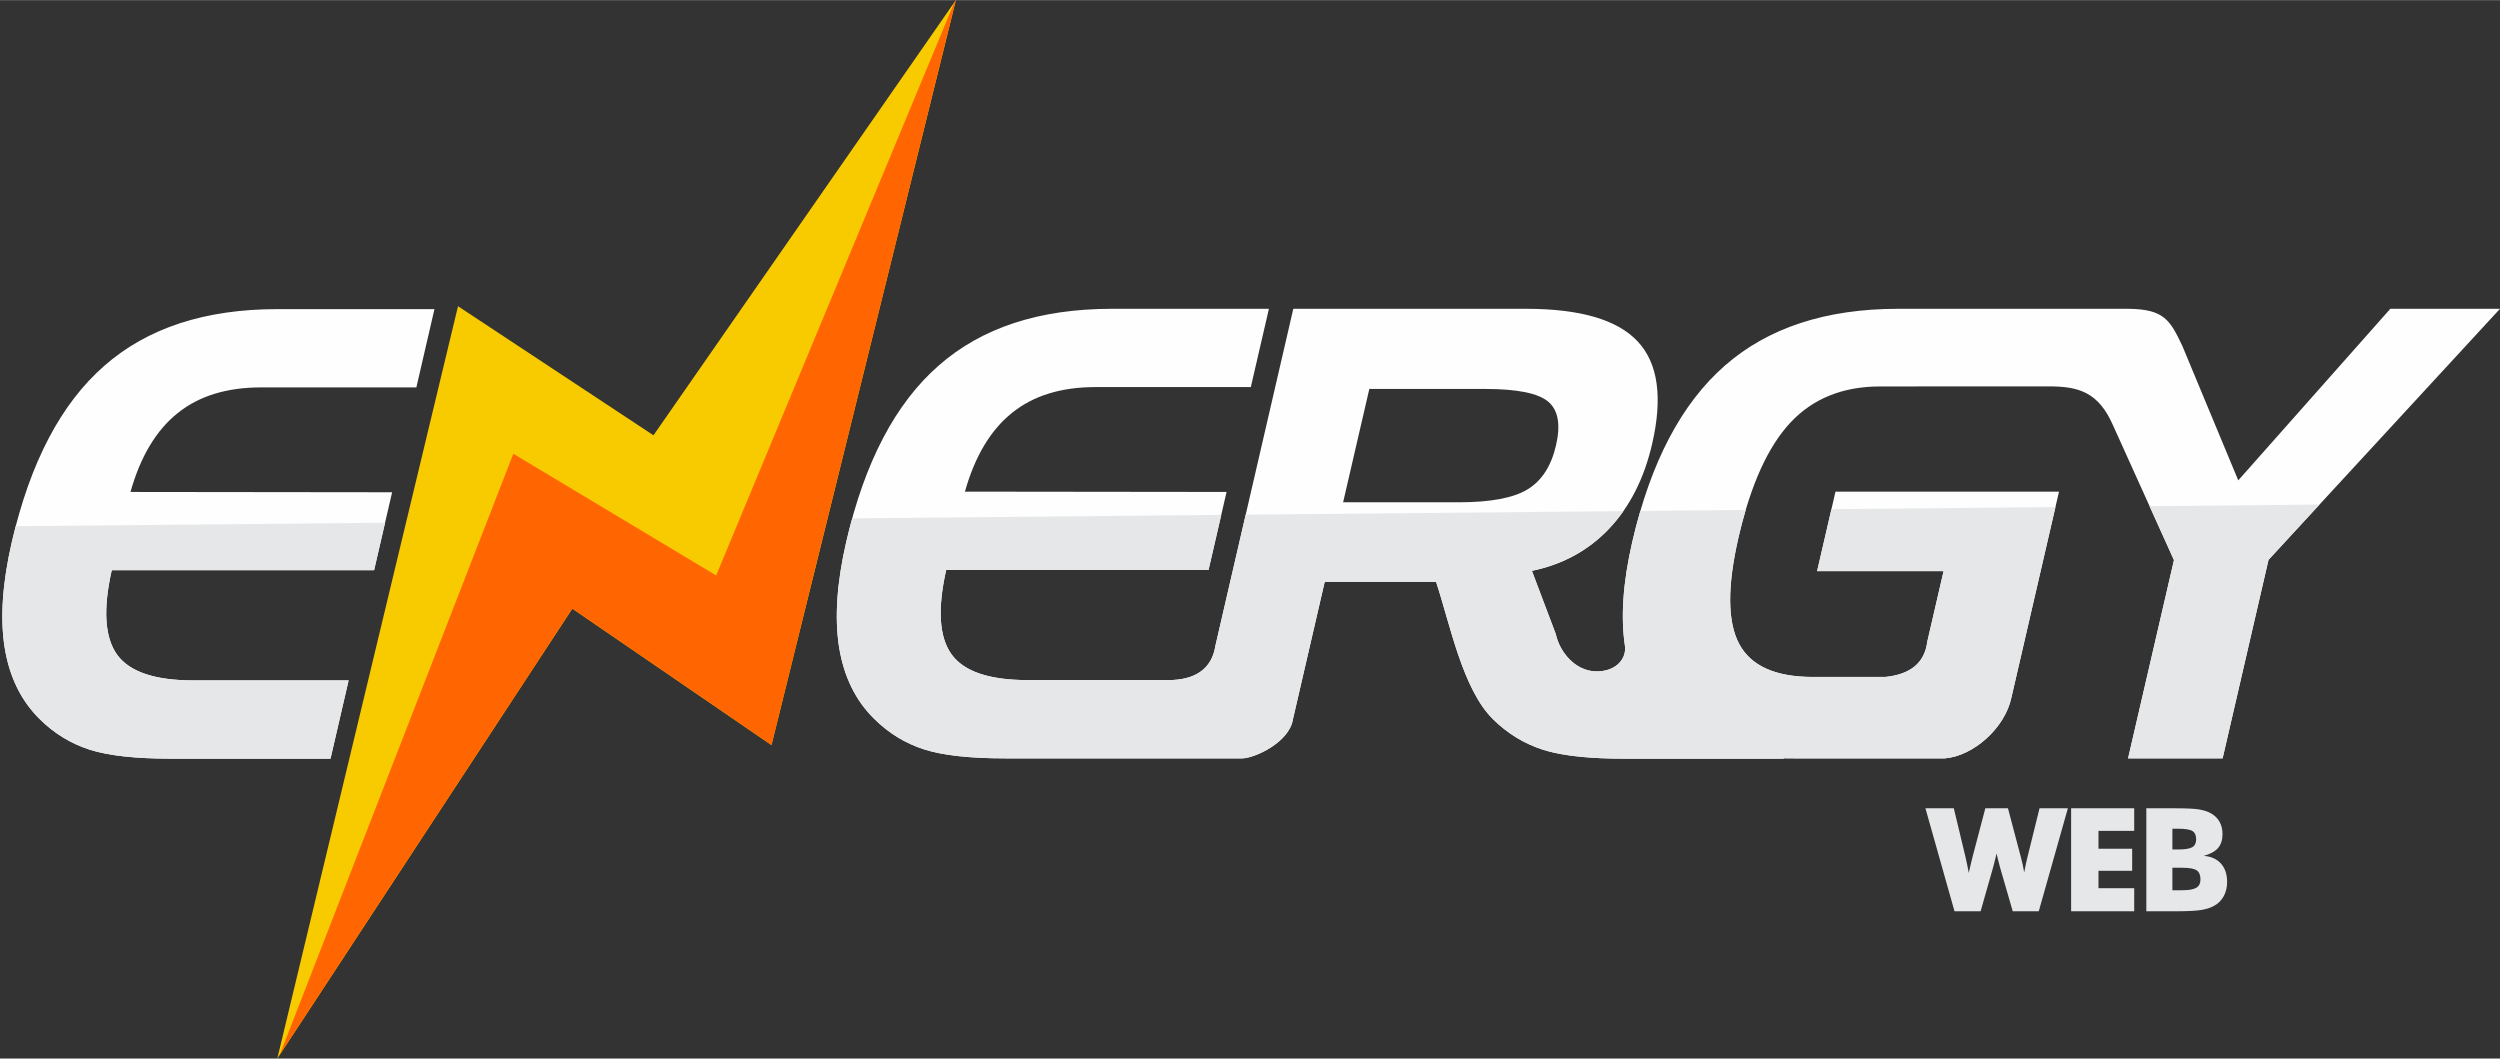
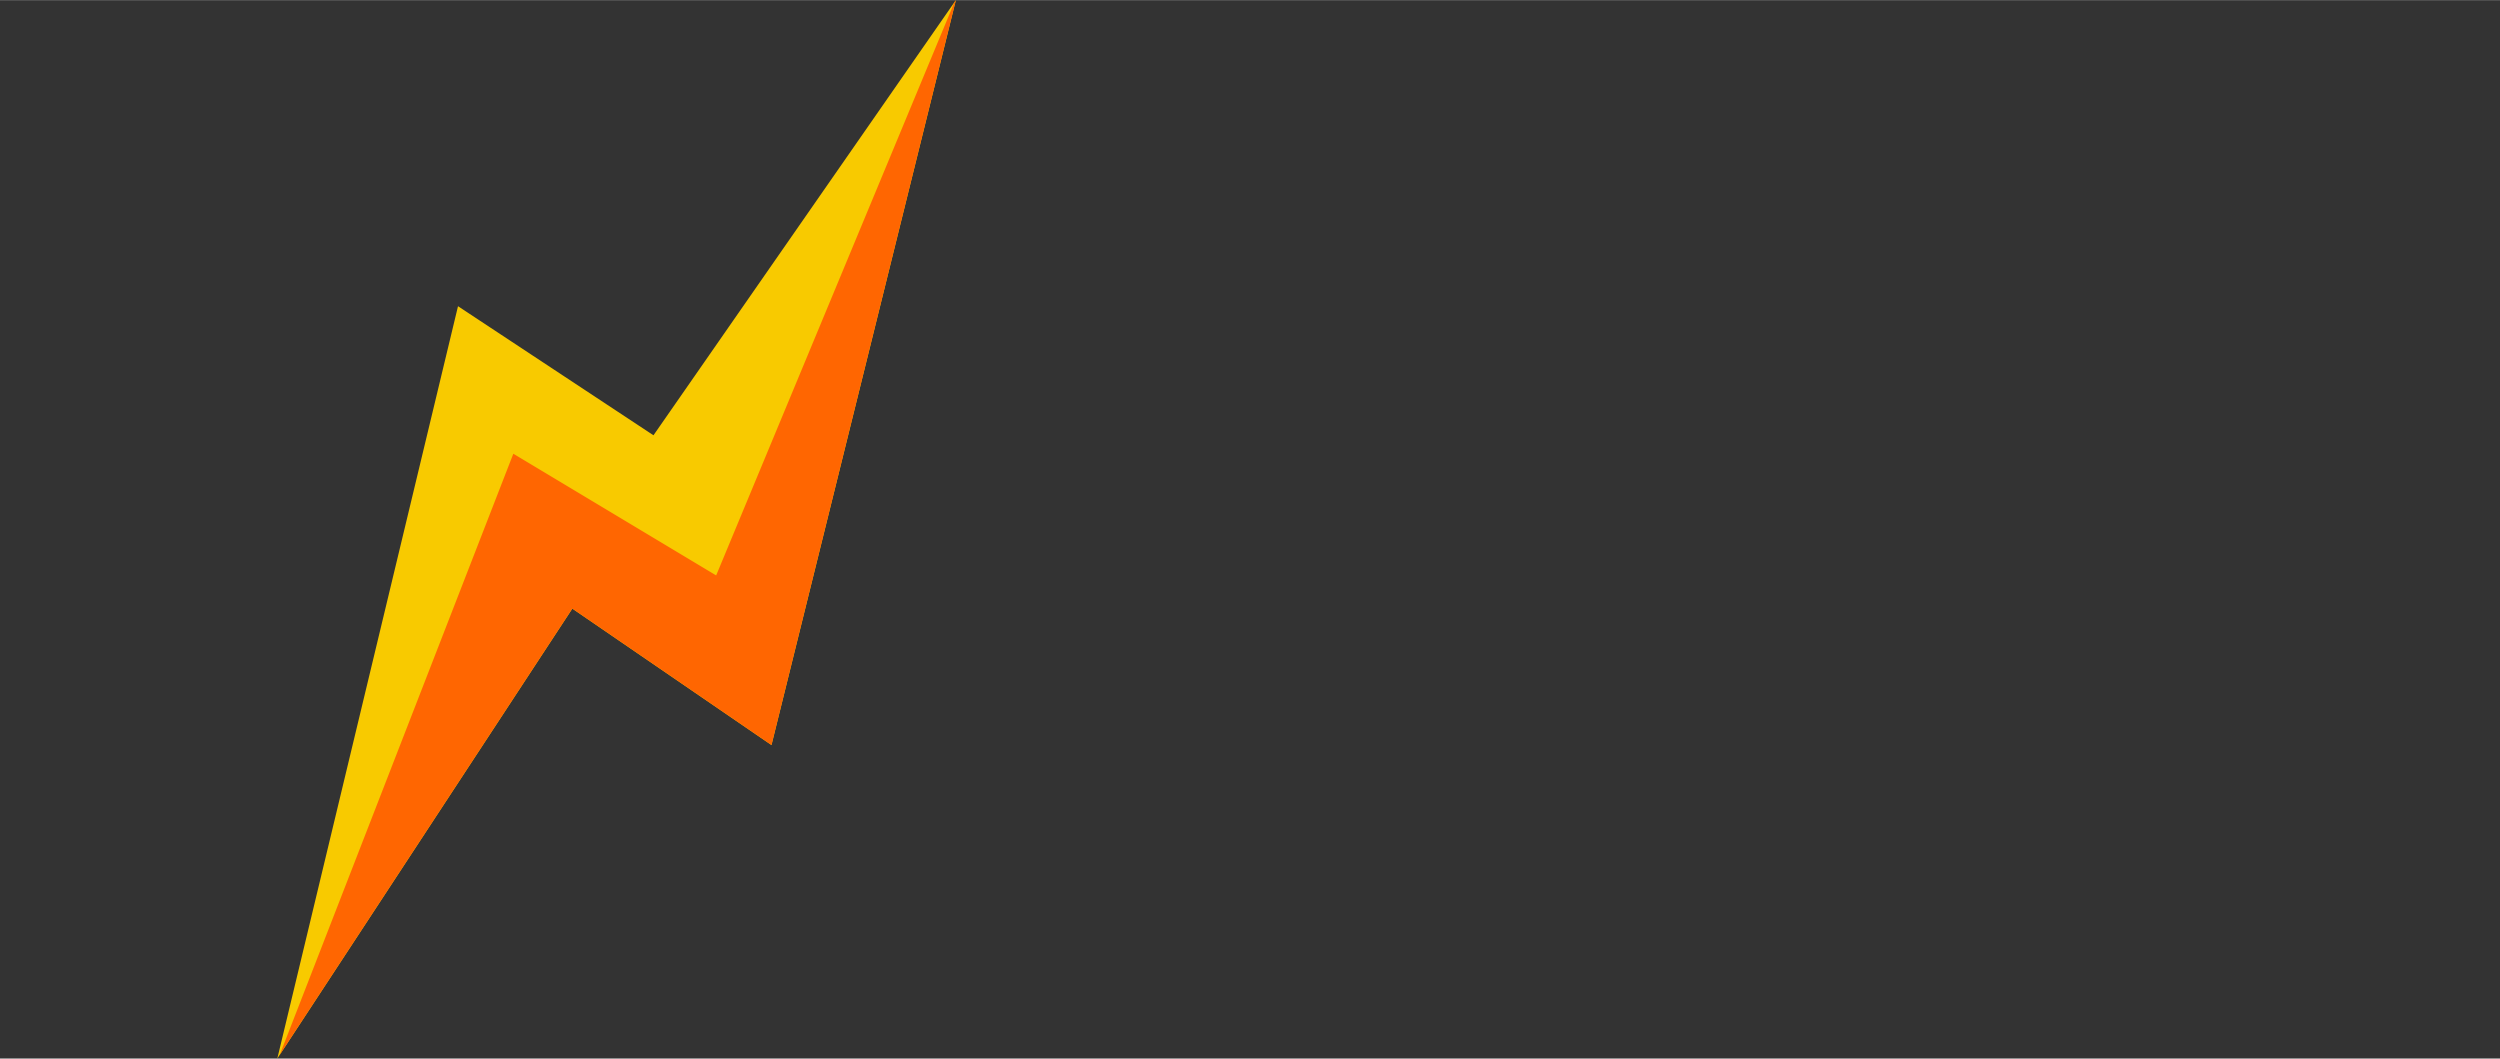
<svg xmlns="http://www.w3.org/2000/svg" xml:space="preserve" width="2352px" height="996px" version="1.1" style="shape-rendering:geometricPrecision; text-rendering:geometricPrecision; image-rendering:optimizeQuality; fill-rule:evenodd; clip-rule:evenodd" viewBox="0 0 2705.15 1145.3">
  <rect x="0" y="0" width="2705.15" height="1145.3" fill="#333333" stroke="none" />
  <defs>
    <style type="text/css">
   
    .fil0 {fill:#FEFEFE}
    .fil3 {fill:#E6E7E8}
    .fil1 {fill:#F8CA00}
    .fil2 {fill:#FF6601}
    .fil4 {fill:#E6E7E8;fill-rule:nonzero}
   
  </style>
  </defs>
  <g id="Camada_x0020_1">
-     <path class="fil0" d="M2361.33 373.95l60.61 145.71 164.53 -185.64 118.68 0 -250.49 271.68 -49.66 214.77 -102.3 0 49.66 -214.51 -65.74 -145.42c-15.94,-36.61 -37.43,-42.61 -70.13,-42.59l-182.15 0.08c-40.2,0 -72.45,12.99 -96.86,38.96 -24.43,26.08 -43.16,67.52 -56.29,124.32 -12.28,53.07 -12.03,91.58 0.75,115.4 12.78,23.83 39.29,35.68 79.71,35.68l78.33 0c26.44,-2.74 42.57,-14.57 45.43,-38.11l17.67 -76.38 -136.86 0 19.9 -86.04 241.86 0 -51.48 222.65c-6.96,33.36 -41.4,63.46 -72.04,65.96l-163.17 0c-3.78,0 -7.48,-0.03 -11.09,-0.09l-0.1 0.42 -172.98 0c-8.86,0 -17.23,-0.17 -25.12,-0.52l0.07 0.19 -0.47 -0.21c-25.92,-1.18 -46.61,-4.25 -62.12,-9.17 -20.28,-6.55 -38.29,-17.5 -53.91,-32.97 -32.92,-32.31 -46.49,-102.8 -61.65,-148.71l-120.48 0 -34.34 148.5c-3.85,25.61 -42.21,42.56 -54.91,42.56l-256.61 0c-38.16,0 -67.35,-3.22 -87.64,-9.71 -20.29,-6.5 -38.29,-17.5 -53.91,-32.98 -20.25,-19.87 -32.9,-45.72 -38.07,-77.57 -5.03,-31.95 -2.45,-70.01 7.81,-114.38 19.9,-86.04 53.2,-149.5 99.92,-190.38 46.62,-40.99 109.05,-61.43 187.3,-61.43l170.05 0 -19.58 84.69 -168.02 0c-37.15,0 -67.18,9.26 -90.34,27.89 -23.14,18.52 -40.22,46.98 -50.99,85.26l283.11 0.33 -19.5 84.35 -283.87 0c-9.57,42.34 -7.62,72.86 5.84,91.46 13.41,18.54 40.89,27.78 82.44,27.78l151.98 0c28.61,0 47.21,-11.69 51.07,-37.35l84.26 -364.41 251.91 0c58.72,0 99,11.86 120.86,35.46 21.99,23.6 27.09,60.64 15.47,110.88 -8.64,37.38 -24.16,67.87 -46.44,91.47 -22.4,23.6 -50.2,38.84 -83.63,45.73l25.78 68.22c4.34,19.88 21.11,40.05 43.39,40.55 19.83,0.44 32.43,-11.45 31.73,-26.12 -5.04,-31.95 -2.45,-70.01 7.81,-114.38 19.84,-85.82 53.1,-149.19 100,-190.27 46.83,-41.01 109.31,-61.54 187.45,-61.54l249.79 0c38.01,0.56 44.49,12.04 57.77,39.93zm-754.2 46.79l-125.44 0 -28.36 122.63 125.45 0c33.99,0 58.66,-4.63 74.01,-13.89 15.35,-9.26 25.7,-25.18 30.92,-47.76 5.17,-22.36 2.36,-38.05 -8.4,-47.2 -10.87,-9.15 -33.51,-13.78 -68.18,-13.78zm-1324.62 -1.68c-37.15,0 -67.18,9.25 -90.34,27.89 -23.14,18.51 -40.22,46.97 -50.99,85.25l283.11 0.33 -19.5 84.35 -283.87 0c-9.57,42.34 -7.58,72.83 5.84,91.46 13.44,18.52 40.89,27.78 82.44,27.78l168.02 0 -19.59 84.68 -172.98 0c-38.17,0 -67.33,-3.27 -87.63,-9.71 -20.28,-6.55 -38.3,-17.5 -53.92,-32.97 -20.25,-19.87 -32.9,-45.73 -38.07,-77.57 -5.03,-31.95 -2.44,-70.01 7.82,-114.38 19.89,-86.04 53.2,-149.5 99.91,-190.37 46.63,-40.99 109.05,-61.43 187.3,-61.43l170.05 0 -19.58 84.69 -168.02 0z" />
    <polygon class="fil1" points="1034.32,0 834.79,806.09 619.29,658.44 300.05,1145.3 495.59,331.22 707.09,470.89 " />
    <polygon class="fil2" points="1034.32,0 834.79,806.09 619.29,658.44 302.76,1141.15 555.45,490.84 774.93,622.53 1032.74,2.27 " />
-     <path class="fil3" d="M416.67 565.51l-11.88 51.37 -283.87 0c-9.57,42.34 -7.58,72.83 5.84,91.46 13.44,18.52 40.89,27.78 82.44,27.78l168.02 0 -19.59 84.68 -172.98 0c-38.17,0 -67.33,-3.27 -87.63,-9.71 -20.28,-6.55 -38.3,-17.5 -53.92,-32.97 -20.25,-19.87 -32.9,-45.73 -38.07,-77.57 -5.03,-31.95 -2.44,-70.01 7.82,-114.38 1.32,-5.74 2.71,-11.37 4.16,-16.91l399.66 -3.75z" />
-     <path class="fil3" d="M2509.83 545.86l-55.17 59.84 -49.66 214.77 -102.3 0 49.66 -214.51 -26.39 -58.37 183.86 -1.73zm-620.87 5.83c-2.78,9.36 -5.37,19.23 -7.77,29.62 -12.28,53.07 -12.03,91.58 0.75,115.4 12.78,23.83 39.29,35.68 79.71,35.68l78.33 0c26.44,-2.74 42.57,-14.57 45.43,-38.11l17.67 -76.38 -136.86 0 15.51 -67.08 242.39 -2.28 -47.62 205.97c-6.96,33.36 -41.4,63.46 -72.04,65.96l-163.17 0c-3.78,0 -7.48,-0.03 -11.09,-0.09l-0.1 0.42 -172.98 0c-8.86,0 -17.23,-0.17 -25.12,-0.52l0.07 0.19 -0.47 -0.21c-25.92,-1.18 -46.61,-4.25 -62.12,-9.17 -20.28,-6.55 -38.29,-17.5 -53.91,-32.97 -32.92,-32.31 -46.49,-102.8 -61.65,-148.71l-120.48 0 -34.34 148.5c-3.85,25.61 -42.21,42.56 -54.91,42.56l-256.61 0c-38.16,0 -67.35,-3.22 -87.64,-9.71 -20.29,-6.5 -38.29,-17.5 -53.91,-32.98 -20.25,-19.87 -32.9,-45.72 -38.07,-77.57 -5.03,-31.95 -2.45,-70.01 7.81,-114.38 1.99,-8.58 4.11,-16.93 6.36,-25.07l399.35 -3.75 -13.76 59.53 -283.87 0c-9.57,42.34 -7.62,72.86 5.84,91.46 13.41,18.54 40.89,27.78 82.44,27.78l151.98 0c28.61,0 47.21,-11.69 51.07,-37.35l32.75 -141.66 408.68 -3.84c-4.7,6.73 -9.83,13.02 -15.37,18.9 -22.4,23.6 -50.2,38.84 -83.63,45.73l25.78 68.22c4.34,19.88 21.11,40.05 43.39,40.55 19.83,0.44 32.43,-11.45 31.73,-26.12 -5.04,-31.95 -2.45,-70.01 7.81,-114.38 2.64,-11.42 5.52,-22.44 8.64,-33.07l114 -1.07z" />
-     <path class="fil4" d="M2172.74 874.49l14 52.99c0.65,2.36 1.27,4.86 1.82,7.45 0.57,2.57 1.14,5.56 1.76,8.91 0.76,-3.97 1.41,-7.22 1.93,-9.79 0.54,-2.57 1.06,-4.75 1.55,-6.57l13.09 -52.99 30.68 0 -31.51 111.43 -28.15 0 -13.77 -47.58c-0.52,-1.67 -1.35,-4.94 -2.52,-9.82 -0.49,-2.18 -0.91,-3.87 -1.22,-5.09 -0.23,1.06 -0.6,2.57 -1.06,4.49 -1.17,4.94 -2.05,8.39 -2.65,10.42l-13.56 47.58 -28.23 0 -31.46 -111.43 30.7 0 12.78 53.27c0.62,2.76 1.22,5.48 1.79,8.24 0.6,2.72 1.15,5.56 1.64,8.44 0.47,-2.13 0.96,-4.36 1.48,-6.7 0.55,-2.34 1.35,-5.66 2.42,-9.98l14 -53.27 24.49 0zm68.34 111.43l0 -111.43 68.26 0 0 24.47 -38.65 0 0 19.32 36.44 0 0 23.85 -36.44 0 0 18.85 38.65 0 0 24.94 -68.26 0zm109.58 -66.86l6.08 0c7.51,0 12.65,-0.83 15.46,-2.46 2.78,-1.67 4.18,-4.52 4.18,-8.58 0,-4.2 -1.3,-7.14 -3.92,-8.85 -2.6,-1.69 -7.69,-2.55 -15.25,-2.55l-6.55 0 0 22.44zm-28.2 66.86l0 -111.43 30.57 0c12.57,0 21.35,0.42 26.36,1.22 4.99,0.81 9.27,2.21 12.88,4.18 4.11,2.29 7.25,5.35 9.41,9.17 2.15,3.85 3.22,8.26 3.22,13.3 0,6.34 -1.61,11.38 -4.83,15.12 -3.22,3.71 -8.37,6.54 -15.43,8.49 7.89,0.6 14.1,3.38 18.54,8.31 4.47,4.96 6.7,11.56 6.7,19.85 0,5.92 -1.24,11.14 -3.76,15.66 -2.5,4.52 -6.11,8.03 -10.75,10.49 -3.8,2.03 -8.5,3.48 -14.06,4.34 -5.58,0.86 -14.7,1.3 -27.37,1.3l-31.48 0zm28.2 -22.75l10.65 0c7.2,0 12.29,-0.91 15.28,-2.71 2.98,-1.81 4.46,-4.83 4.46,-9.03 0,-4.68 -1.37,-7.93 -4.1,-9.8 -2.73,-1.84 -7.79,-2.78 -15.17,-2.78l-11.12 0 0 24.32z" />
  </g>
</svg>